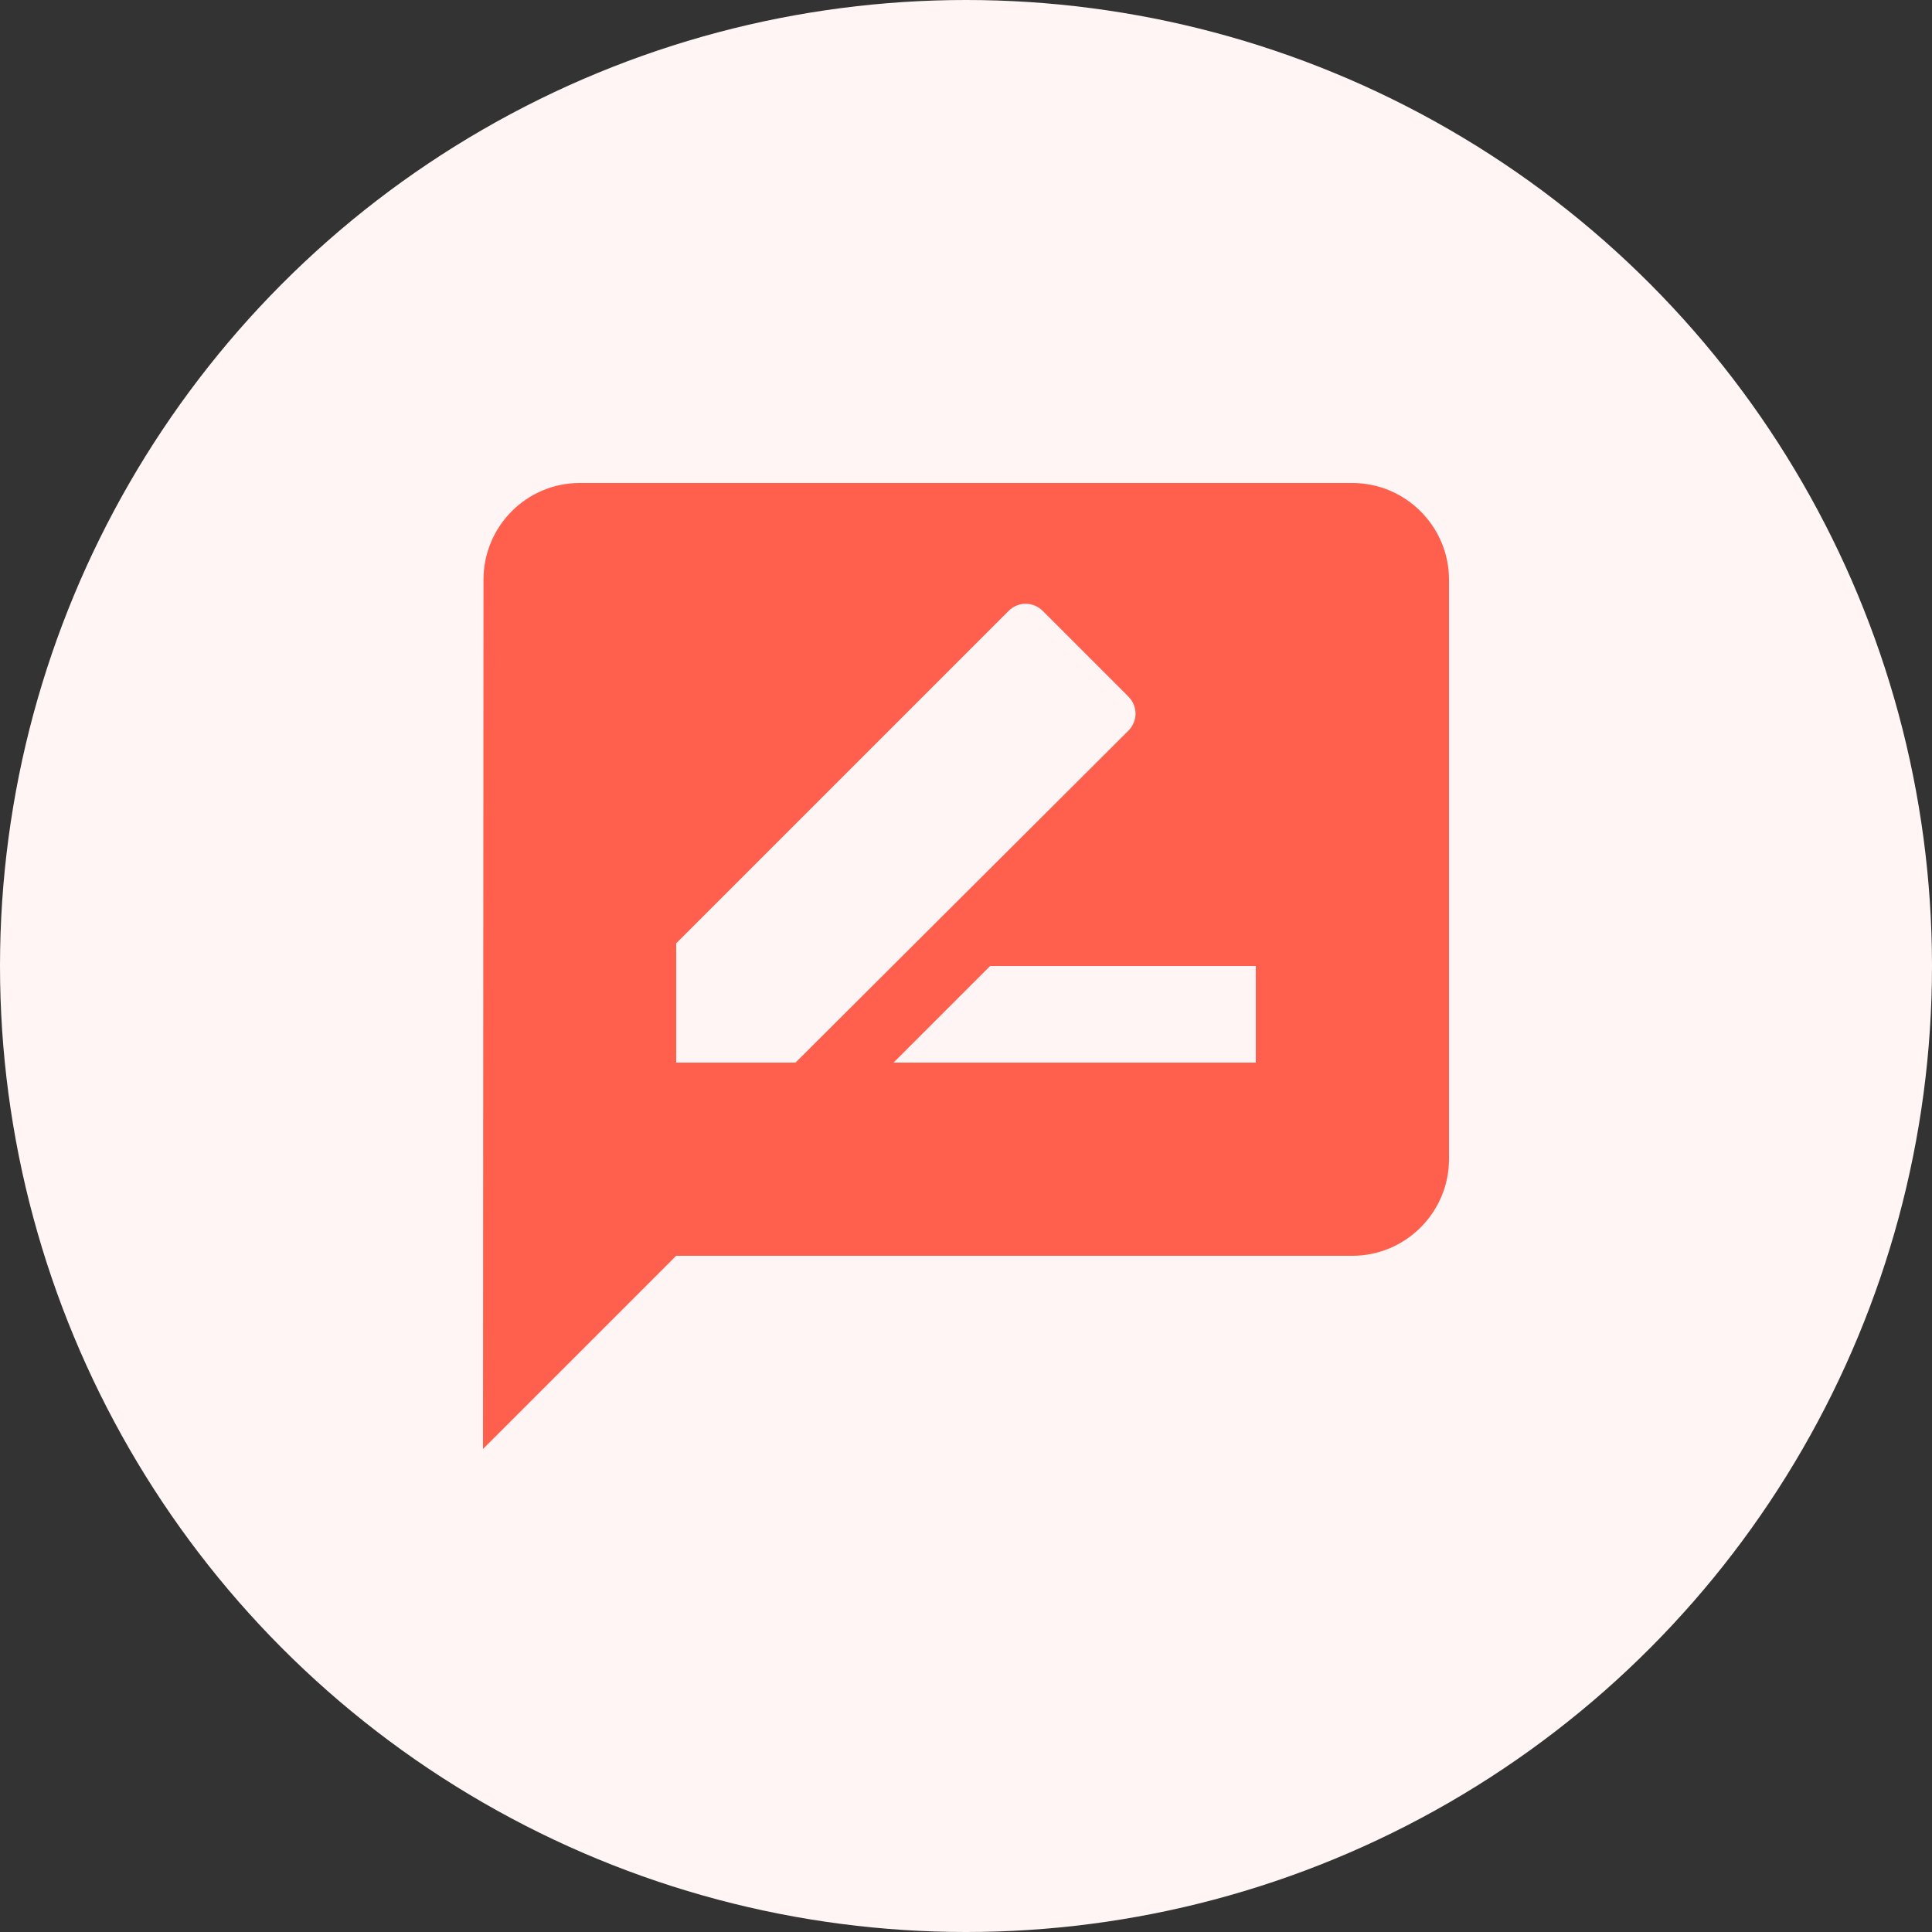
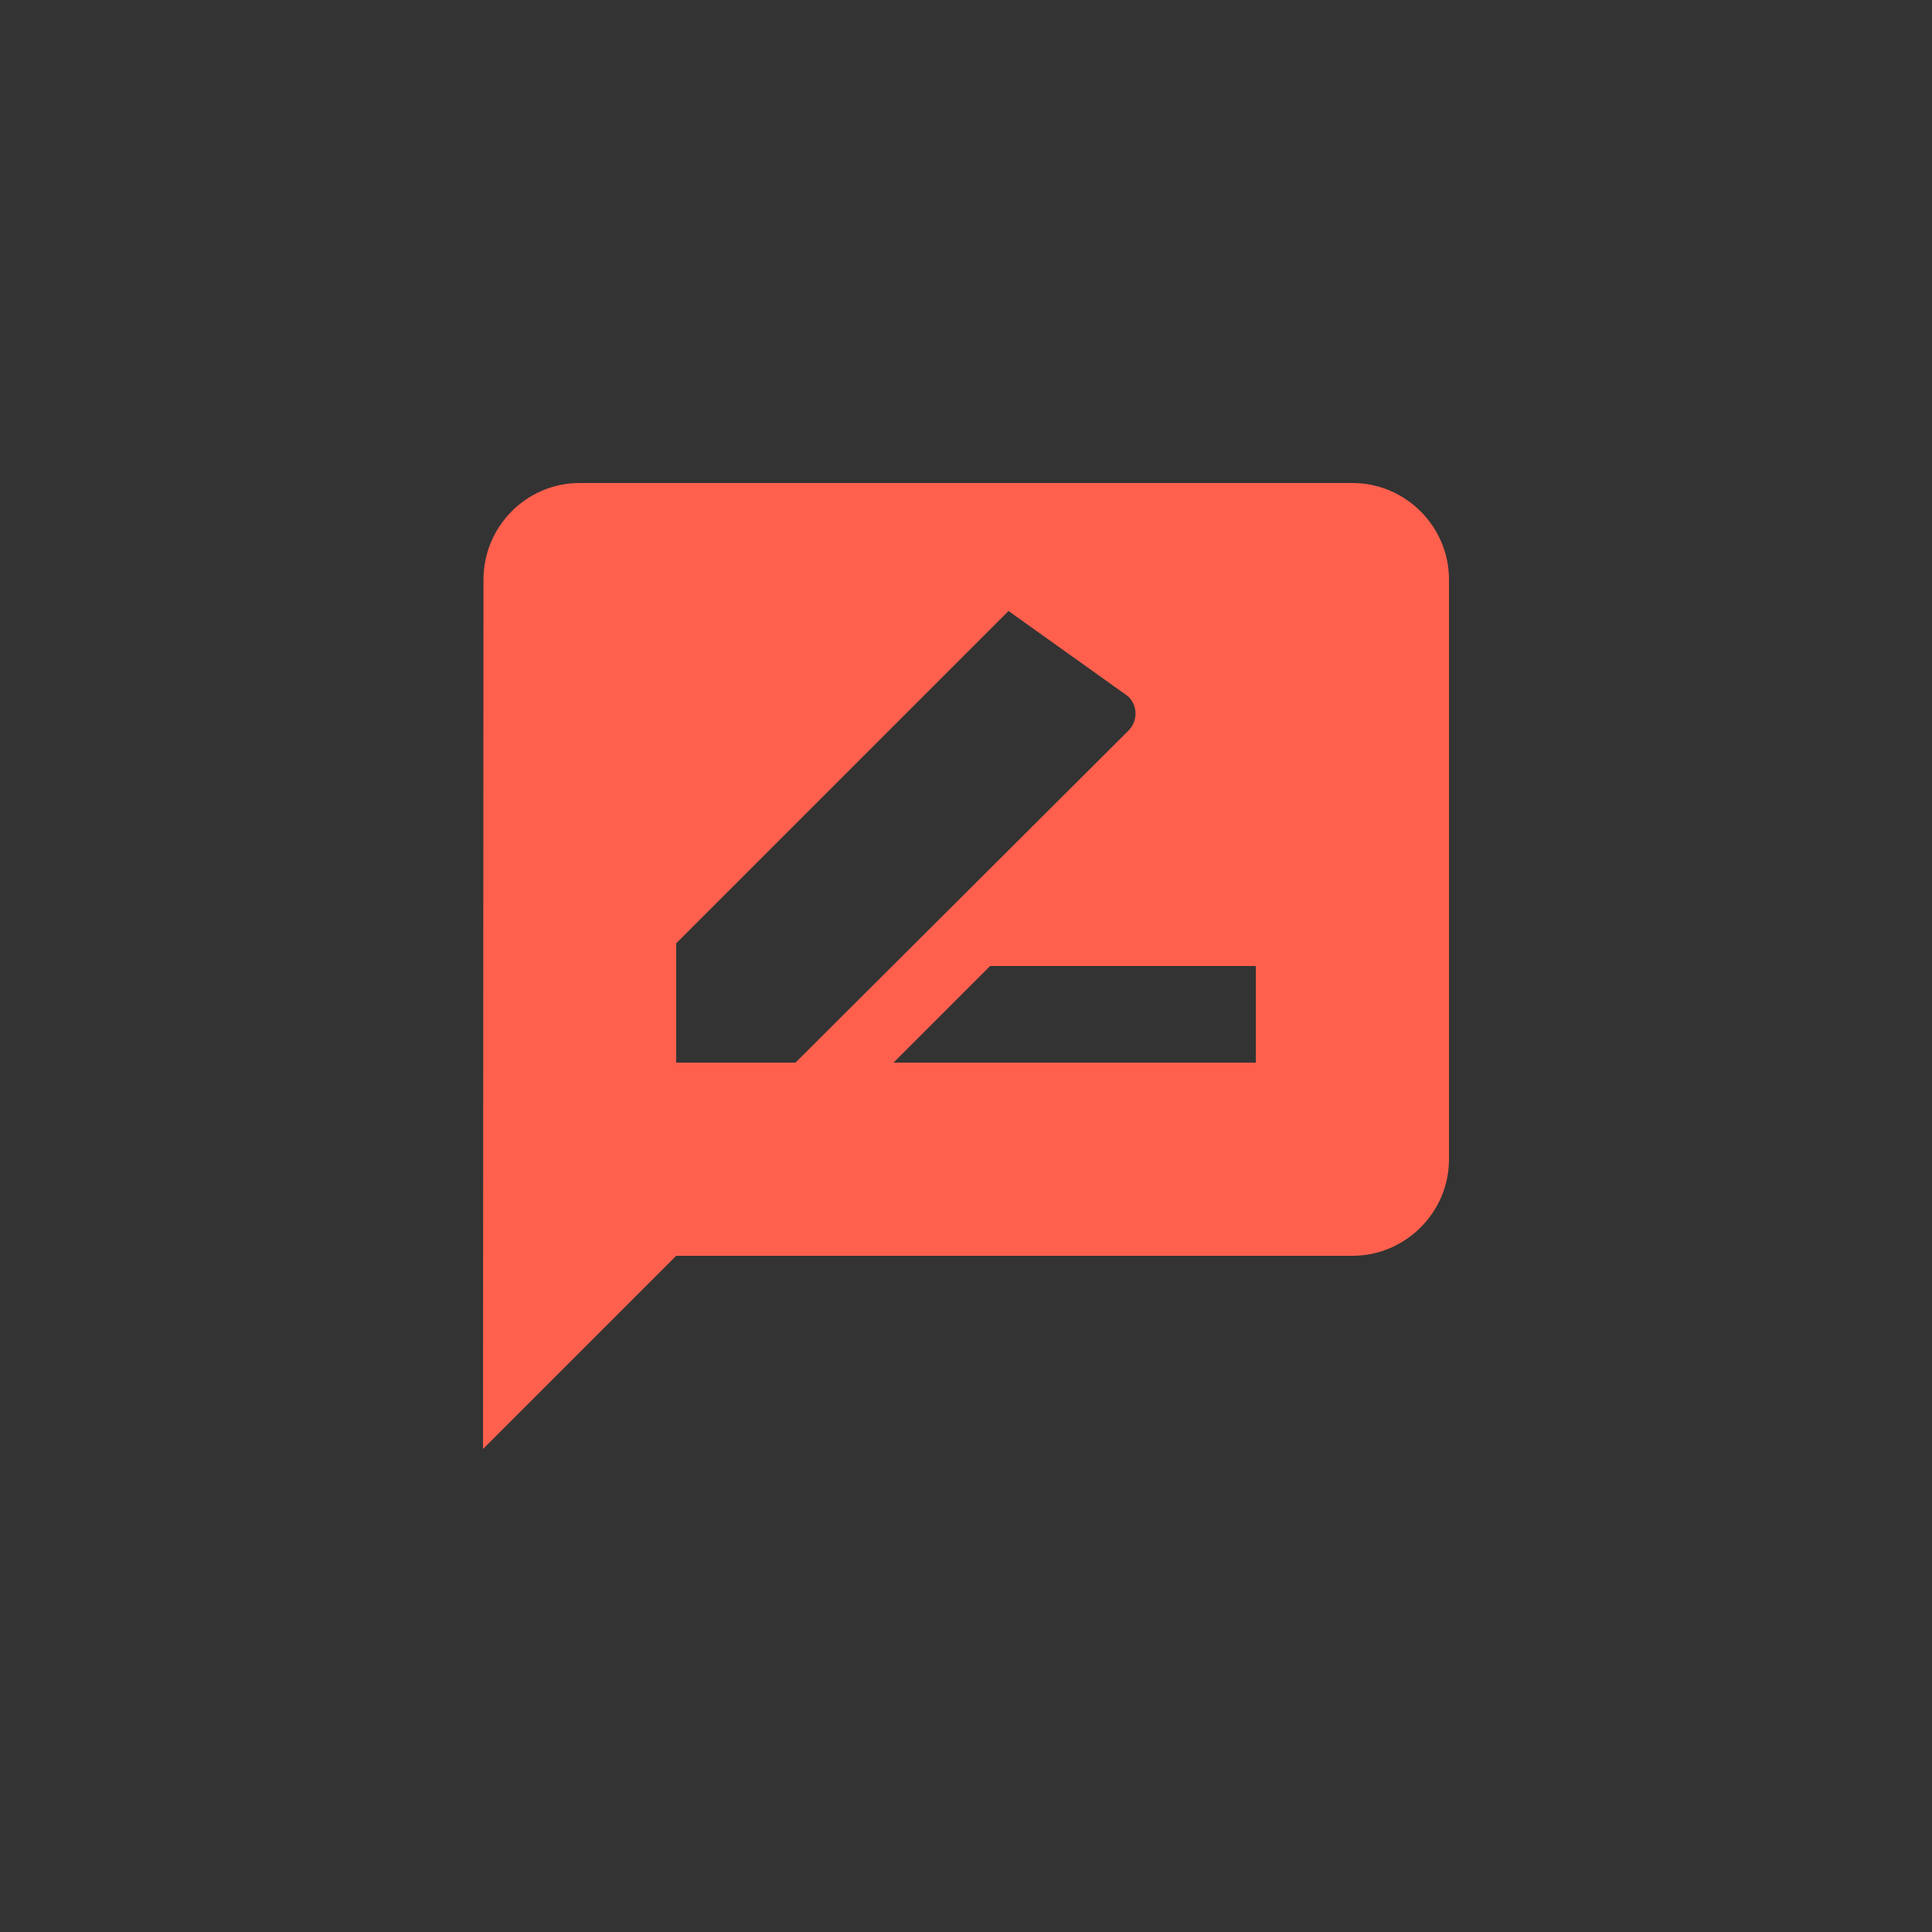
<svg xmlns="http://www.w3.org/2000/svg" width="60" height="60" viewBox="0 0 60 60" fill="none">
  <rect x="0" y="0" width="60" height="60" fill="#333333" stroke="none" />
  <g clip-path="url(#clip0_865_1367)">
-     <circle cx="30" cy="30" r="30" fill="#FEF5F4" />
-     <path d="M42 15H18C16.35 15 15.015 16.35 15.015 18L15 45L21 39H42C43.65 39 45 37.65 45 36V18C45 16.35 43.65 15 42 15ZM21 33V29.295L31.32 18.975C31.62 18.675 32.085 18.675 32.385 18.975L35.04 21.63C35.34 21.93 35.34 22.395 35.04 22.695L24.705 33H21ZM39 33H27.75L30.75 30H39V33Z" fill="#FF604E" />
+     <path d="M42 15H18C16.35 15 15.015 16.35 15.015 18L15 45L21 39H42C43.65 39 45 37.65 45 36V18C45 16.35 43.65 15 42 15ZM21 33V29.295L31.32 18.975L35.04 21.63C35.34 21.93 35.34 22.395 35.04 22.695L24.705 33H21ZM39 33H27.75L30.75 30H39V33Z" fill="#FF604E" />
  </g>
  <defs>
    <clipPath id="clip0_865_1367">
      <rect width="60" height="60" fill="white" />
    </clipPath>
  </defs>
</svg>